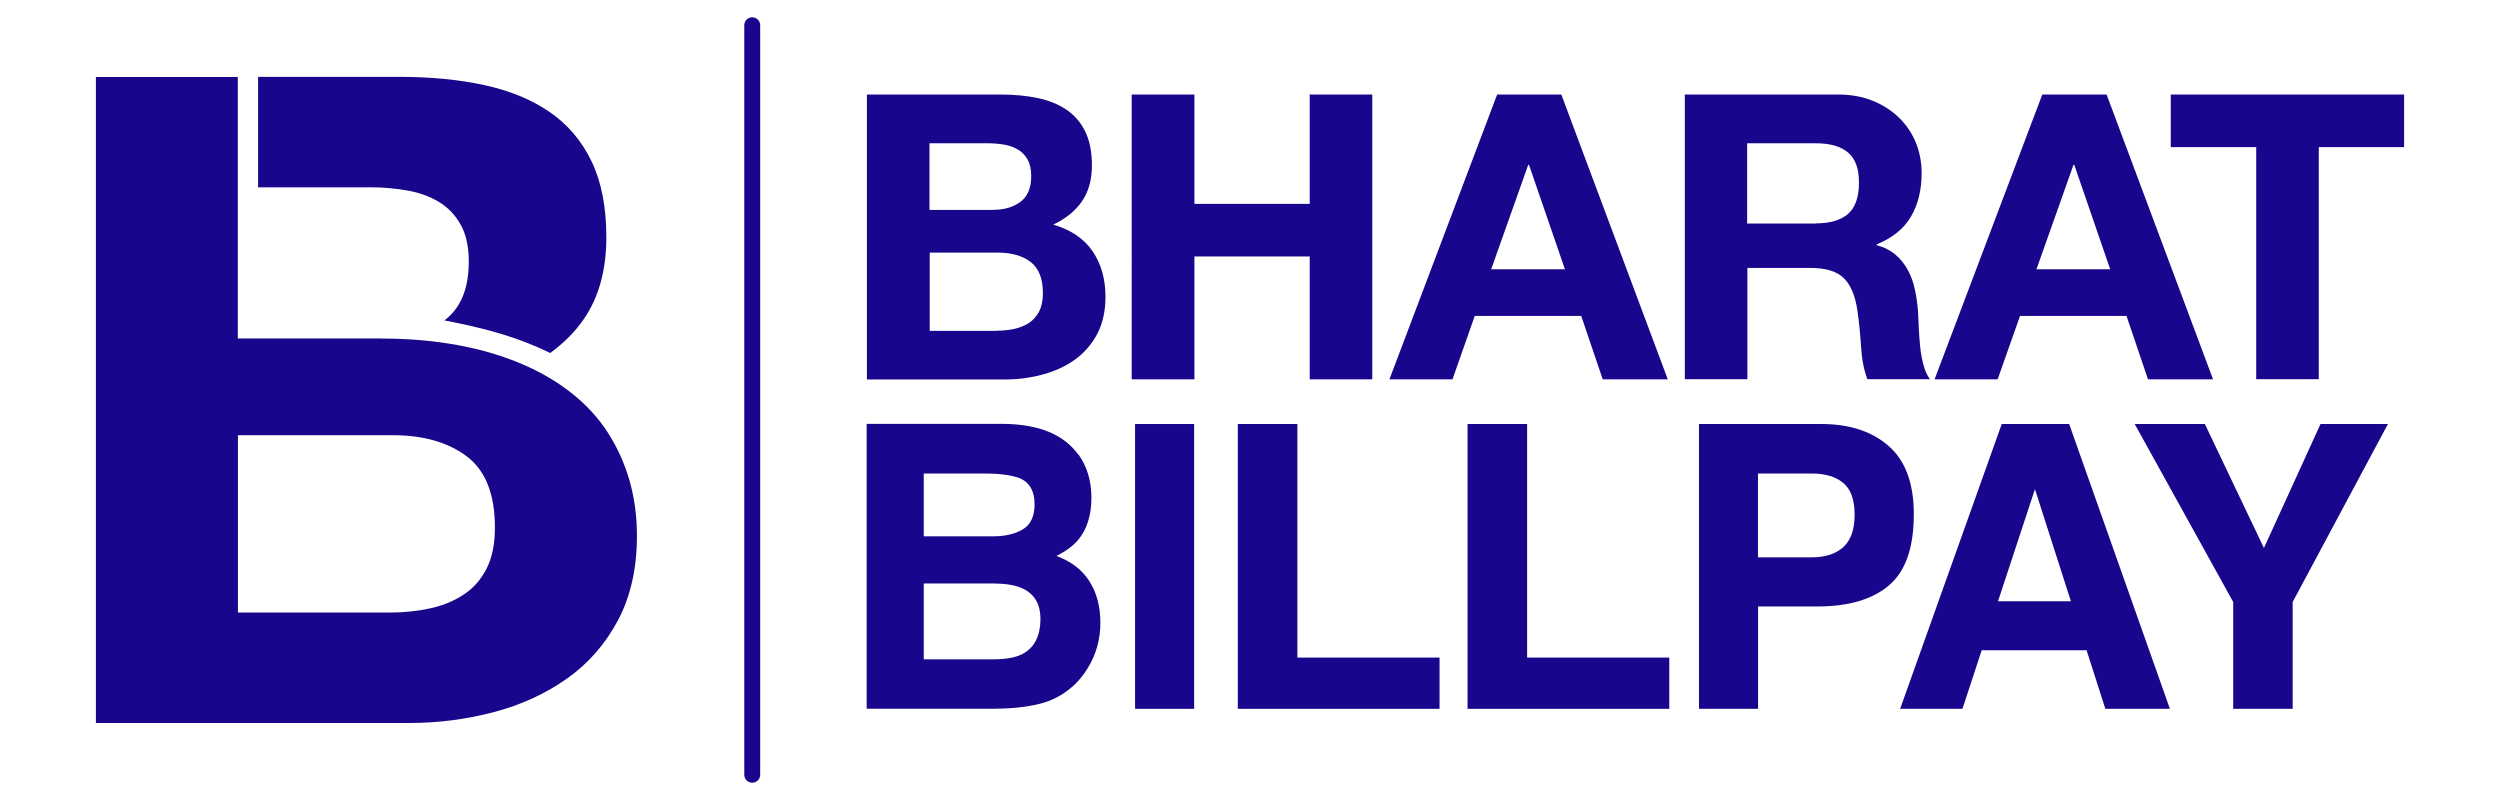
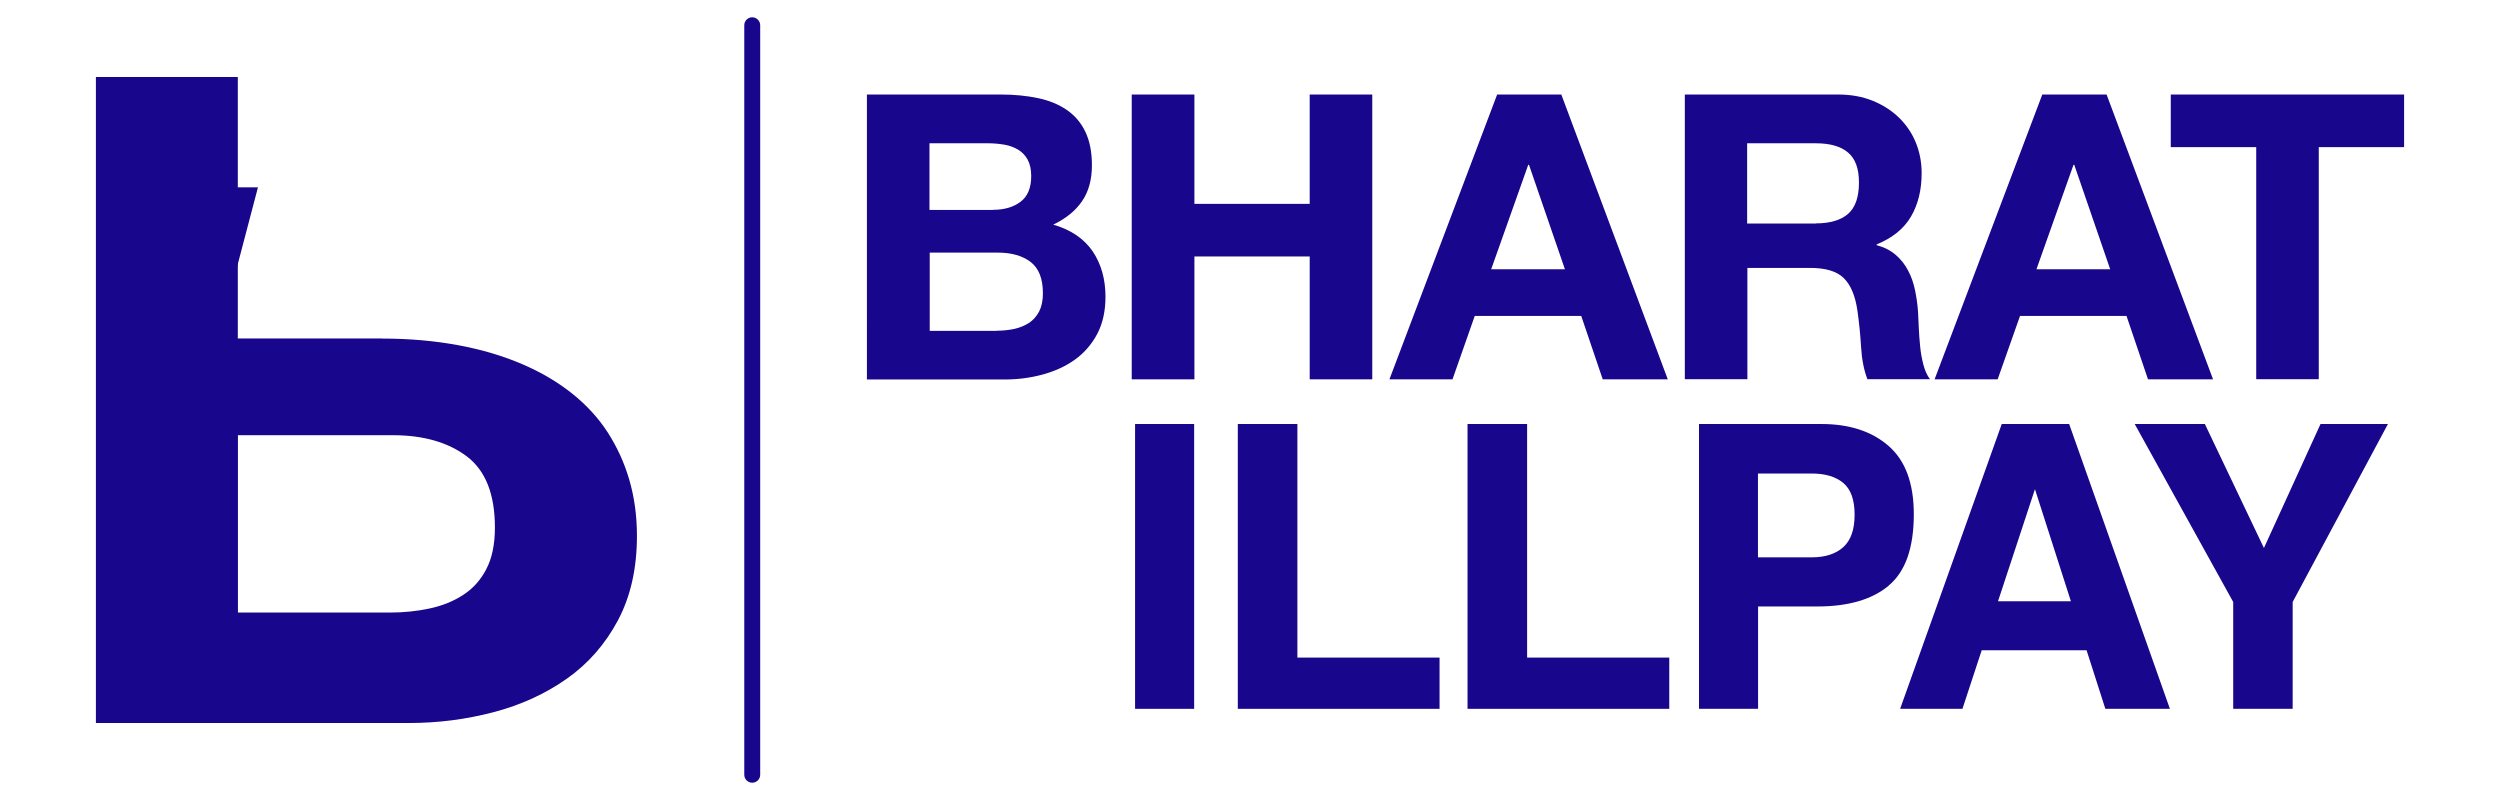
<svg xmlns="http://www.w3.org/2000/svg" id="Layer_1" data-name="Layer 1" viewBox="0 0 201 64.32">
  <defs>
    <style>      .cls-1 {        fill: #18068c;      }    </style>
  </defs>
  <g id="g10">
    <g id="g12">
      <g id="g14">
        <g id="g20">
-           <path id="path22" class="cls-1" d="M74.27,46.91v6.1h5.56c.99,0,1.77-.13,2.32-.4,1-.5,1.5-1.45,1.5-2.86,0-1.19-.49-2.01-1.46-2.45-.54-.25-1.31-.38-2.29-.39h-5.64ZM74.27,38.07v5.05h5.56c.99,0,1.8-.19,2.42-.57.62-.38.93-1.05.93-2.01,0-1.07-.41-1.77-1.23-2.11-.71-.24-1.61-.36-2.71-.36h-4.98ZM86.7,36.53c.7.97,1.05,2.14,1.05,3.5s-.35,2.52-1.06,3.37c-.4.48-.98.91-1.75,1.3,1.17.43,2.05,1.1,2.64,2.02.59.92.89,2.04.89,3.35s-.34,2.57-1.02,3.65c-.43.71-.97,1.32-1.62,1.8-.73.56-1.59.94-2.59,1.15-.99.21-2.07.31-3.24.31h-10.32v-22.9h11.06c2.79.04,4.77.85,5.93,2.44" />
-         </g>
+           </g>
        <path id="path24" class="cls-1" d="M96.01,56.99h-4.75v-22.9h4.75v22.9Z" />
        <g id="g26">
          <path id="path28" class="cls-1" d="M99.53,34.09h4.78v18.78h11.43v4.12h-16.22v-22.9Z" />
        </g>
        <g id="g30">
          <path id="path32" class="cls-1" d="M118,34.09h4.78v18.78h11.43v4.12h-16.22v-22.9Z" />
        </g>
        <g id="g34">
          <path id="path36" class="cls-1" d="M148.2,38.83c-.61-.51-1.46-.76-2.55-.76h-4.31v6.74h4.31c1.09,0,1.94-.27,2.55-.82.61-.55.91-1.42.91-2.61s-.3-2.04-.91-2.55M151.86,47.08c-1.34,1.12-3.25,1.68-5.74,1.68h-4.77v8.23h-4.75v-22.9h9.83c2.27,0,4.07.59,5.42,1.77,1.35,1.18,2.02,3.01,2.02,5.48,0,2.7-.67,4.61-2.01,5.73" />
        </g>
        <g id="g38">
          <path id="path40" class="cls-1" d="M160.63,48.34h5.87l-2.89-9.01-2.97,9.01ZM160.95,34.09h5.41l8.1,22.9h-5.19l-1.51-4.71h-8.43l-1.55,4.71h-5.01l8.17-22.9Z" />
        </g>
        <g id="g42">
          <path id="path44" class="cls-1" d="M186.57,34.09h5.42l-7.66,14.31v8.59h-4.78v-8.59l-7.92-14.31h5.64l4.75,9.97,4.55-9.97Z" />
        </g>
        <g id="g46">
          <path id="path48" class="cls-1" d="M80.12,26.59c.49,0,.96-.05,1.41-.14.45-.1.84-.26,1.19-.48.34-.22.61-.53.82-.91.2-.39.31-.88.31-1.48,0-1.18-.33-2.01-.99-2.52-.66-.5-1.54-.75-2.63-.75h-5.48v6.29h5.39ZM79.83,16.87c.9,0,1.64-.21,2.21-.64.58-.43.87-1.12.87-2.08,0-.53-.1-.97-.29-1.32-.19-.34-.45-.61-.77-.8-.32-.19-.69-.33-1.11-.4-.42-.07-.85-.11-1.3-.11h-4.71v5.36h5.1ZM80.48,7.6c1.09,0,2.08.1,2.98.29.9.19,1.67.51,2.31.95.64.44,1.14,1.02,1.49,1.75.35.73.53,1.63.53,2.69,0,1.15-.26,2.12-.79,2.89-.52.77-1.3,1.4-2.32,1.89,1.41.41,2.46,1.12,3.16,2.13.69,1.02,1.04,2.24,1.04,3.67,0,1.15-.22,2.15-.67,3-.45.84-1.05,1.53-1.81,2.07-.76.54-1.63.93-2.6,1.19-.97.26-1.97.39-3,.39h-11.1V7.6h10.78Z" />
        </g>
        <g id="g50">
          <path id="path52" class="cls-1" d="M96.03,7.6v8.79h9.27V7.6h5.03v22.9h-5.03v-9.88h-9.27v9.88h-5.04V7.6h5.04Z" />
        </g>
        <g id="g54">
          <path id="path56" class="cls-1" d="M125.82,21.65l-2.89-8.4h-.06l-2.98,8.4h5.93ZM125.53,7.6l8.56,22.9h-5.23l-1.73-5.1h-8.56l-1.79,5.1h-5.07l8.66-22.9h5.16Z" />
        </g>
        <g id="g58">
          <path id="path60" class="cls-1" d="M145.99,17.96c1.15,0,2.02-.26,2.6-.77.58-.51.87-1.35.87-2.5s-.29-1.92-.87-2.42c-.58-.5-1.44-.75-2.6-.75h-5.52v6.45h5.52ZM147.79,7.6c1.03,0,1.95.17,2.77.5.82.33,1.53.79,2.12,1.36.59.58,1.04,1.24,1.35,2,.31.76.47,1.58.47,2.45,0,1.35-.28,2.51-.85,3.49-.57.98-1.49,1.73-2.77,2.25v.06c.62.17,1.13.43,1.54.79.41.35.74.77.99,1.25.26.48.44,1.01.56,1.59.12.58.2,1.15.24,1.73.02.36.04.79.06,1.28.02.49.06.99.11,1.51.05.51.14,1,.26,1.46.12.46.29.85.53,1.17h-5.03c-.28-.73-.45-1.59-.51-2.6-.06-1-.16-1.97-.29-2.89-.17-1.2-.53-2.07-1.09-2.63-.56-.56-1.47-.83-2.73-.83h-5.03v8.95h-5.03V7.6h12.35Z" />
        </g>
        <g id="g62">
          <path id="path64" class="cls-1" d="M169.66,21.65l-2.89-8.4h-.06l-2.98,8.4h5.93ZM169.37,7.6l8.56,22.9h-5.23l-1.73-5.1h-8.56l-1.8,5.1h-5.07l8.66-22.9h5.16Z" />
        </g>
        <g id="g66">
          <path id="path68" class="cls-1" d="M174.53,11.83v-4.23h18.76v4.23h-6.86v18.66h-5.03V11.83h-6.86Z" />
        </g>
        <g id="g70">
-           <path id="path72" class="cls-1" d="M20.74,15.06h9.08c1.02,0,2,.09,2.95.26.95.17,1.78.47,2.51.91.73.44,1.31,1.04,1.75,1.82.44.77.66,1.77.66,2.98,0,2.19-.66,3.76-1.96,4.73,3.37.65,5.87,1.34,8.51,2.62,1.11-.81,2.02-1.73,2.73-2.77,1.19-1.75,1.78-3.93,1.78-6.55,0-2.42-.4-4.46-1.2-6.11-.8-1.65-1.93-2.97-3.38-3.96-1.45-.99-3.2-1.71-5.24-2.15-2.04-.44-4.29-.66-6.77-.66h-11.41v8.87Z" />
+           <path id="path72" class="cls-1" d="M20.74,15.06h9.08h-11.41v8.87Z" />
        </g>
        <g id="g74">
          <path id="path76" class="cls-1" d="M39.1,45.76c-.46.88-1.08,1.57-1.86,2.07-.78.51-1.67.87-2.69,1.09-1.02.22-2.09.33-3.2.33h-12.22v-14.26h12.44c2.47,0,4.46.57,5.97,1.71,1.5,1.14,2.25,3.04,2.25,5.71,0,1.36-.23,2.47-.69,3.34M30.69,27.21h-11.57v-12.15h0V6.19H7.71v51.94h25.17c2.33,0,4.59-.29,6.8-.87,2.21-.58,4.17-1.48,5.89-2.69,1.72-1.21,3.09-2.78,4.11-4.69,1.02-1.92,1.53-4.18,1.53-6.8,0-3.25-.85-5.98-2.36-8.33-2.93-4.53-9.27-7.53-18.15-7.53" />
        </g>
        <g id="g78">
          <path id="path80" class="cls-1" d="M60.48,62.93c-.36,0-.64-.29-.64-.64V2.03c0-.36.29-.64.64-.64s.64.29.64.64v60.26c0,.36-.29.64-.64.64" />
        </g>
      </g>
    </g>
  </g>
</svg>